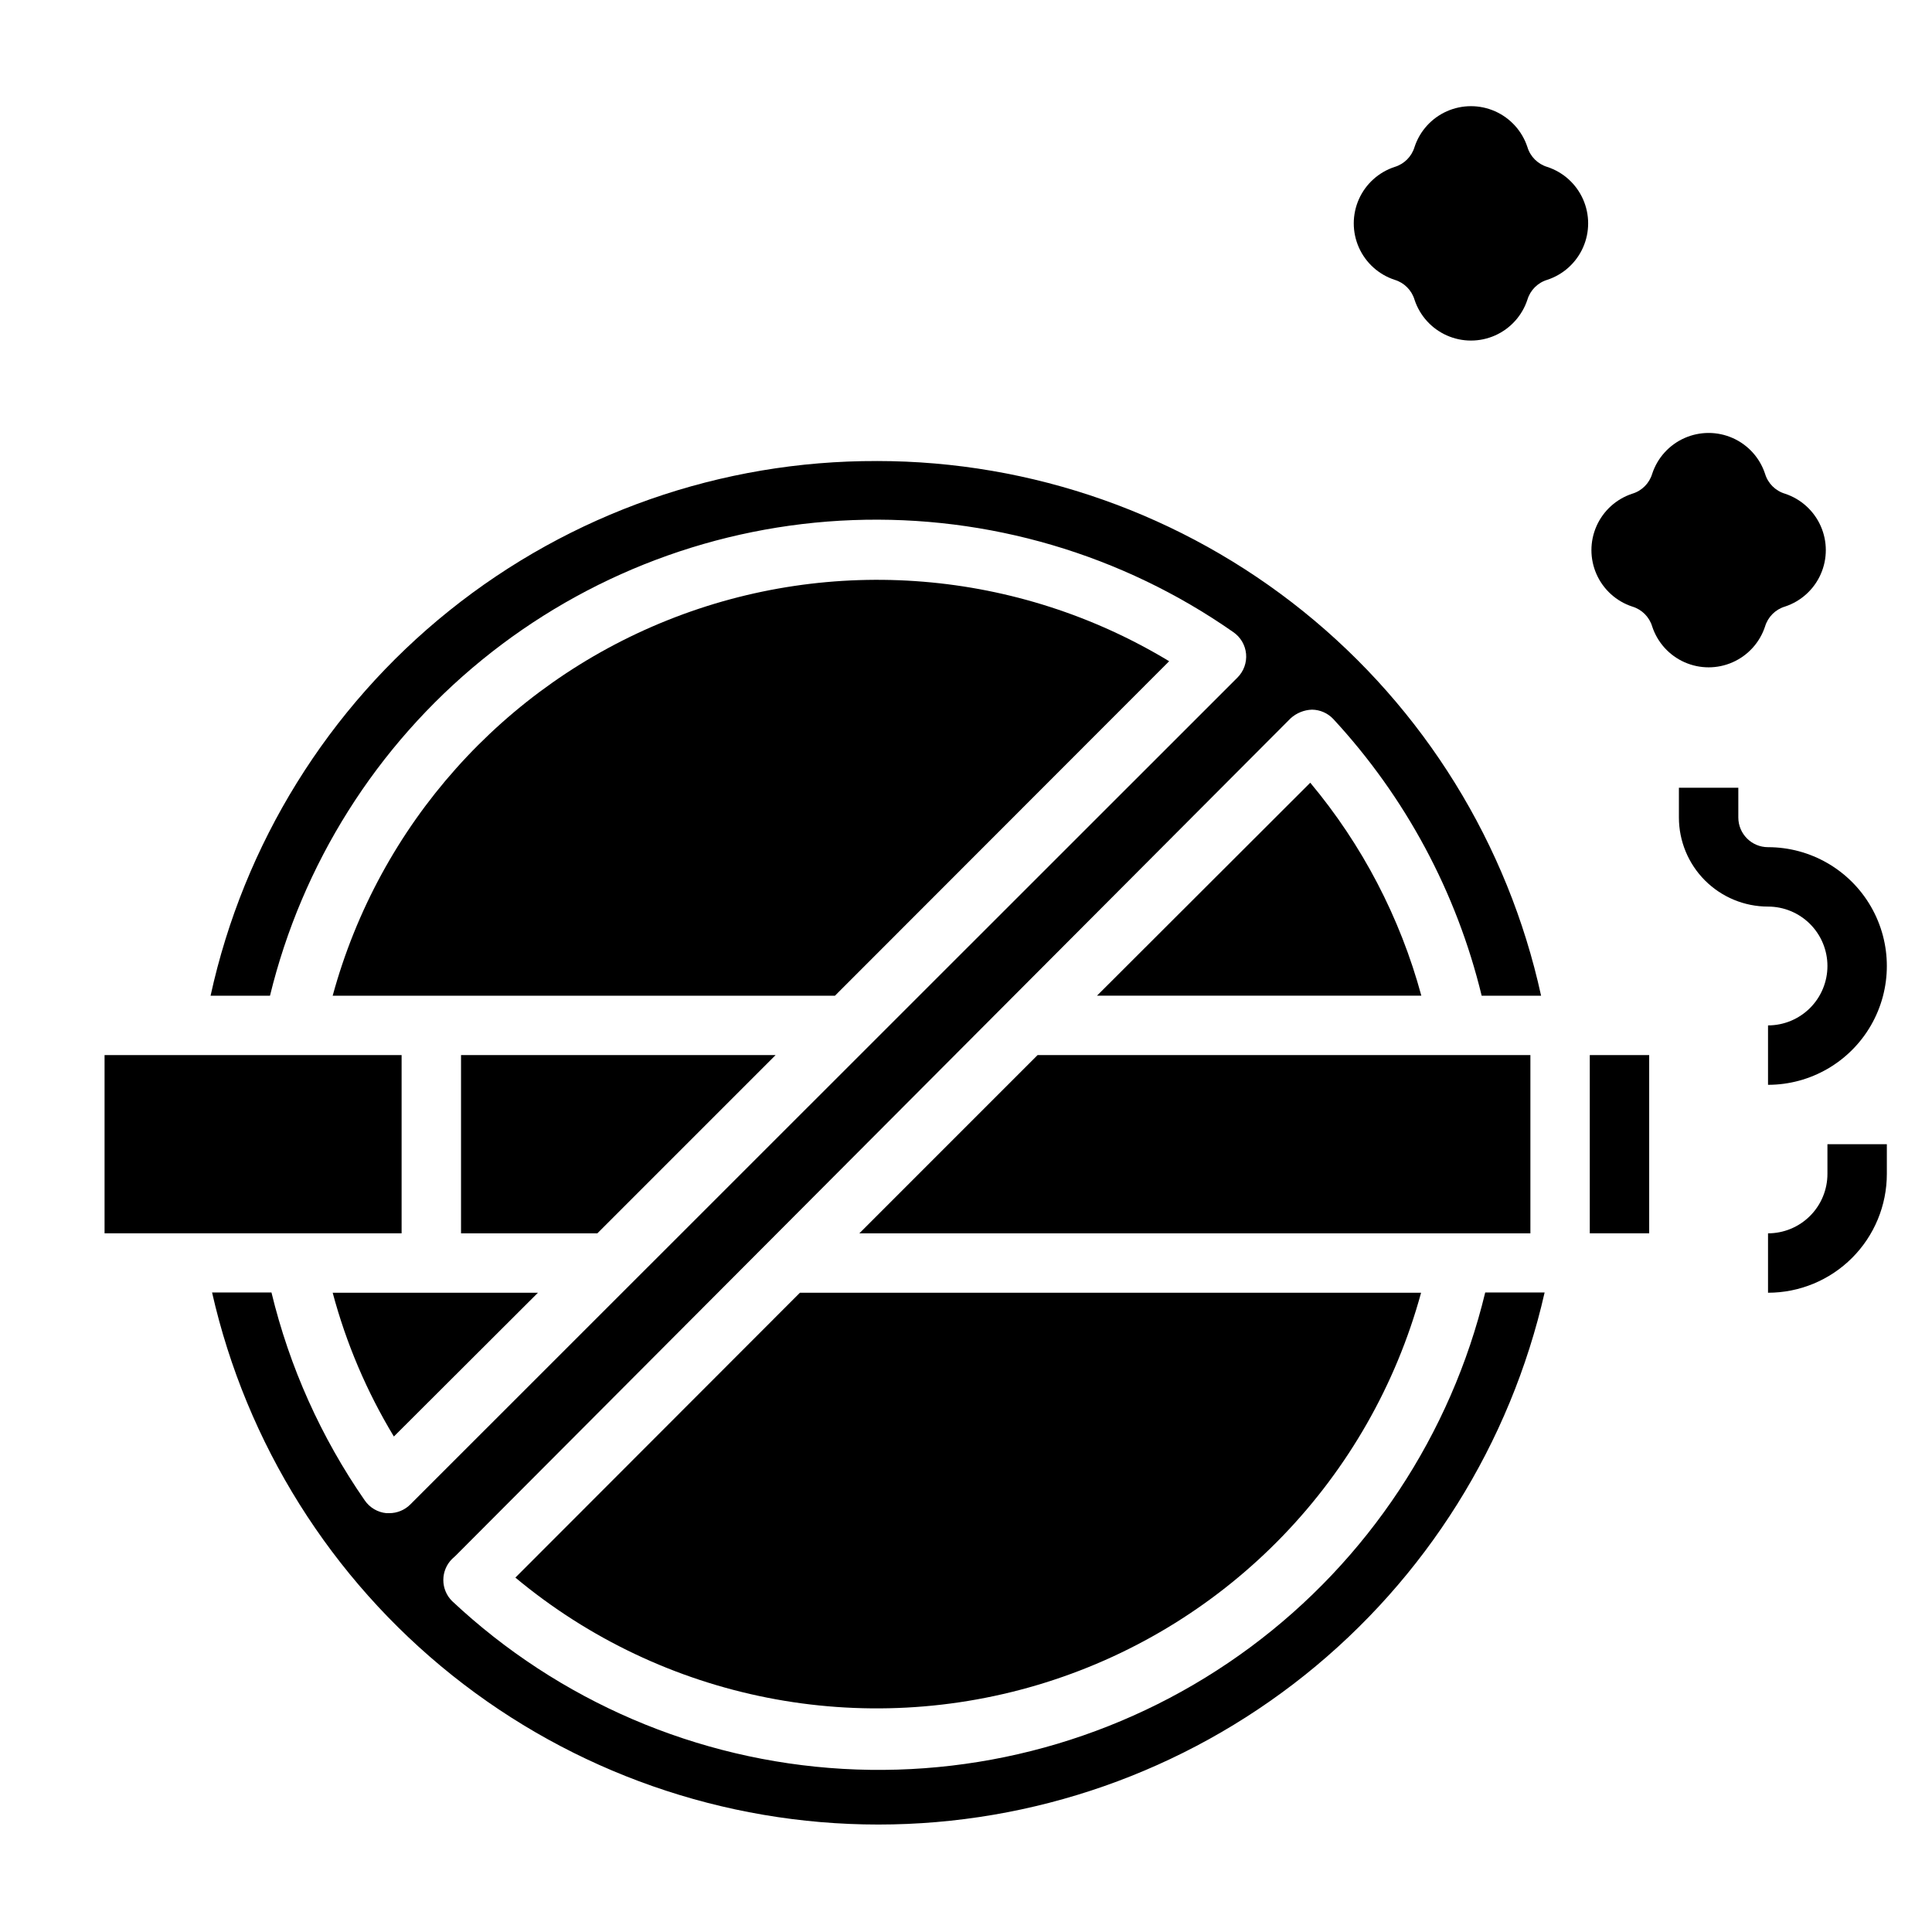
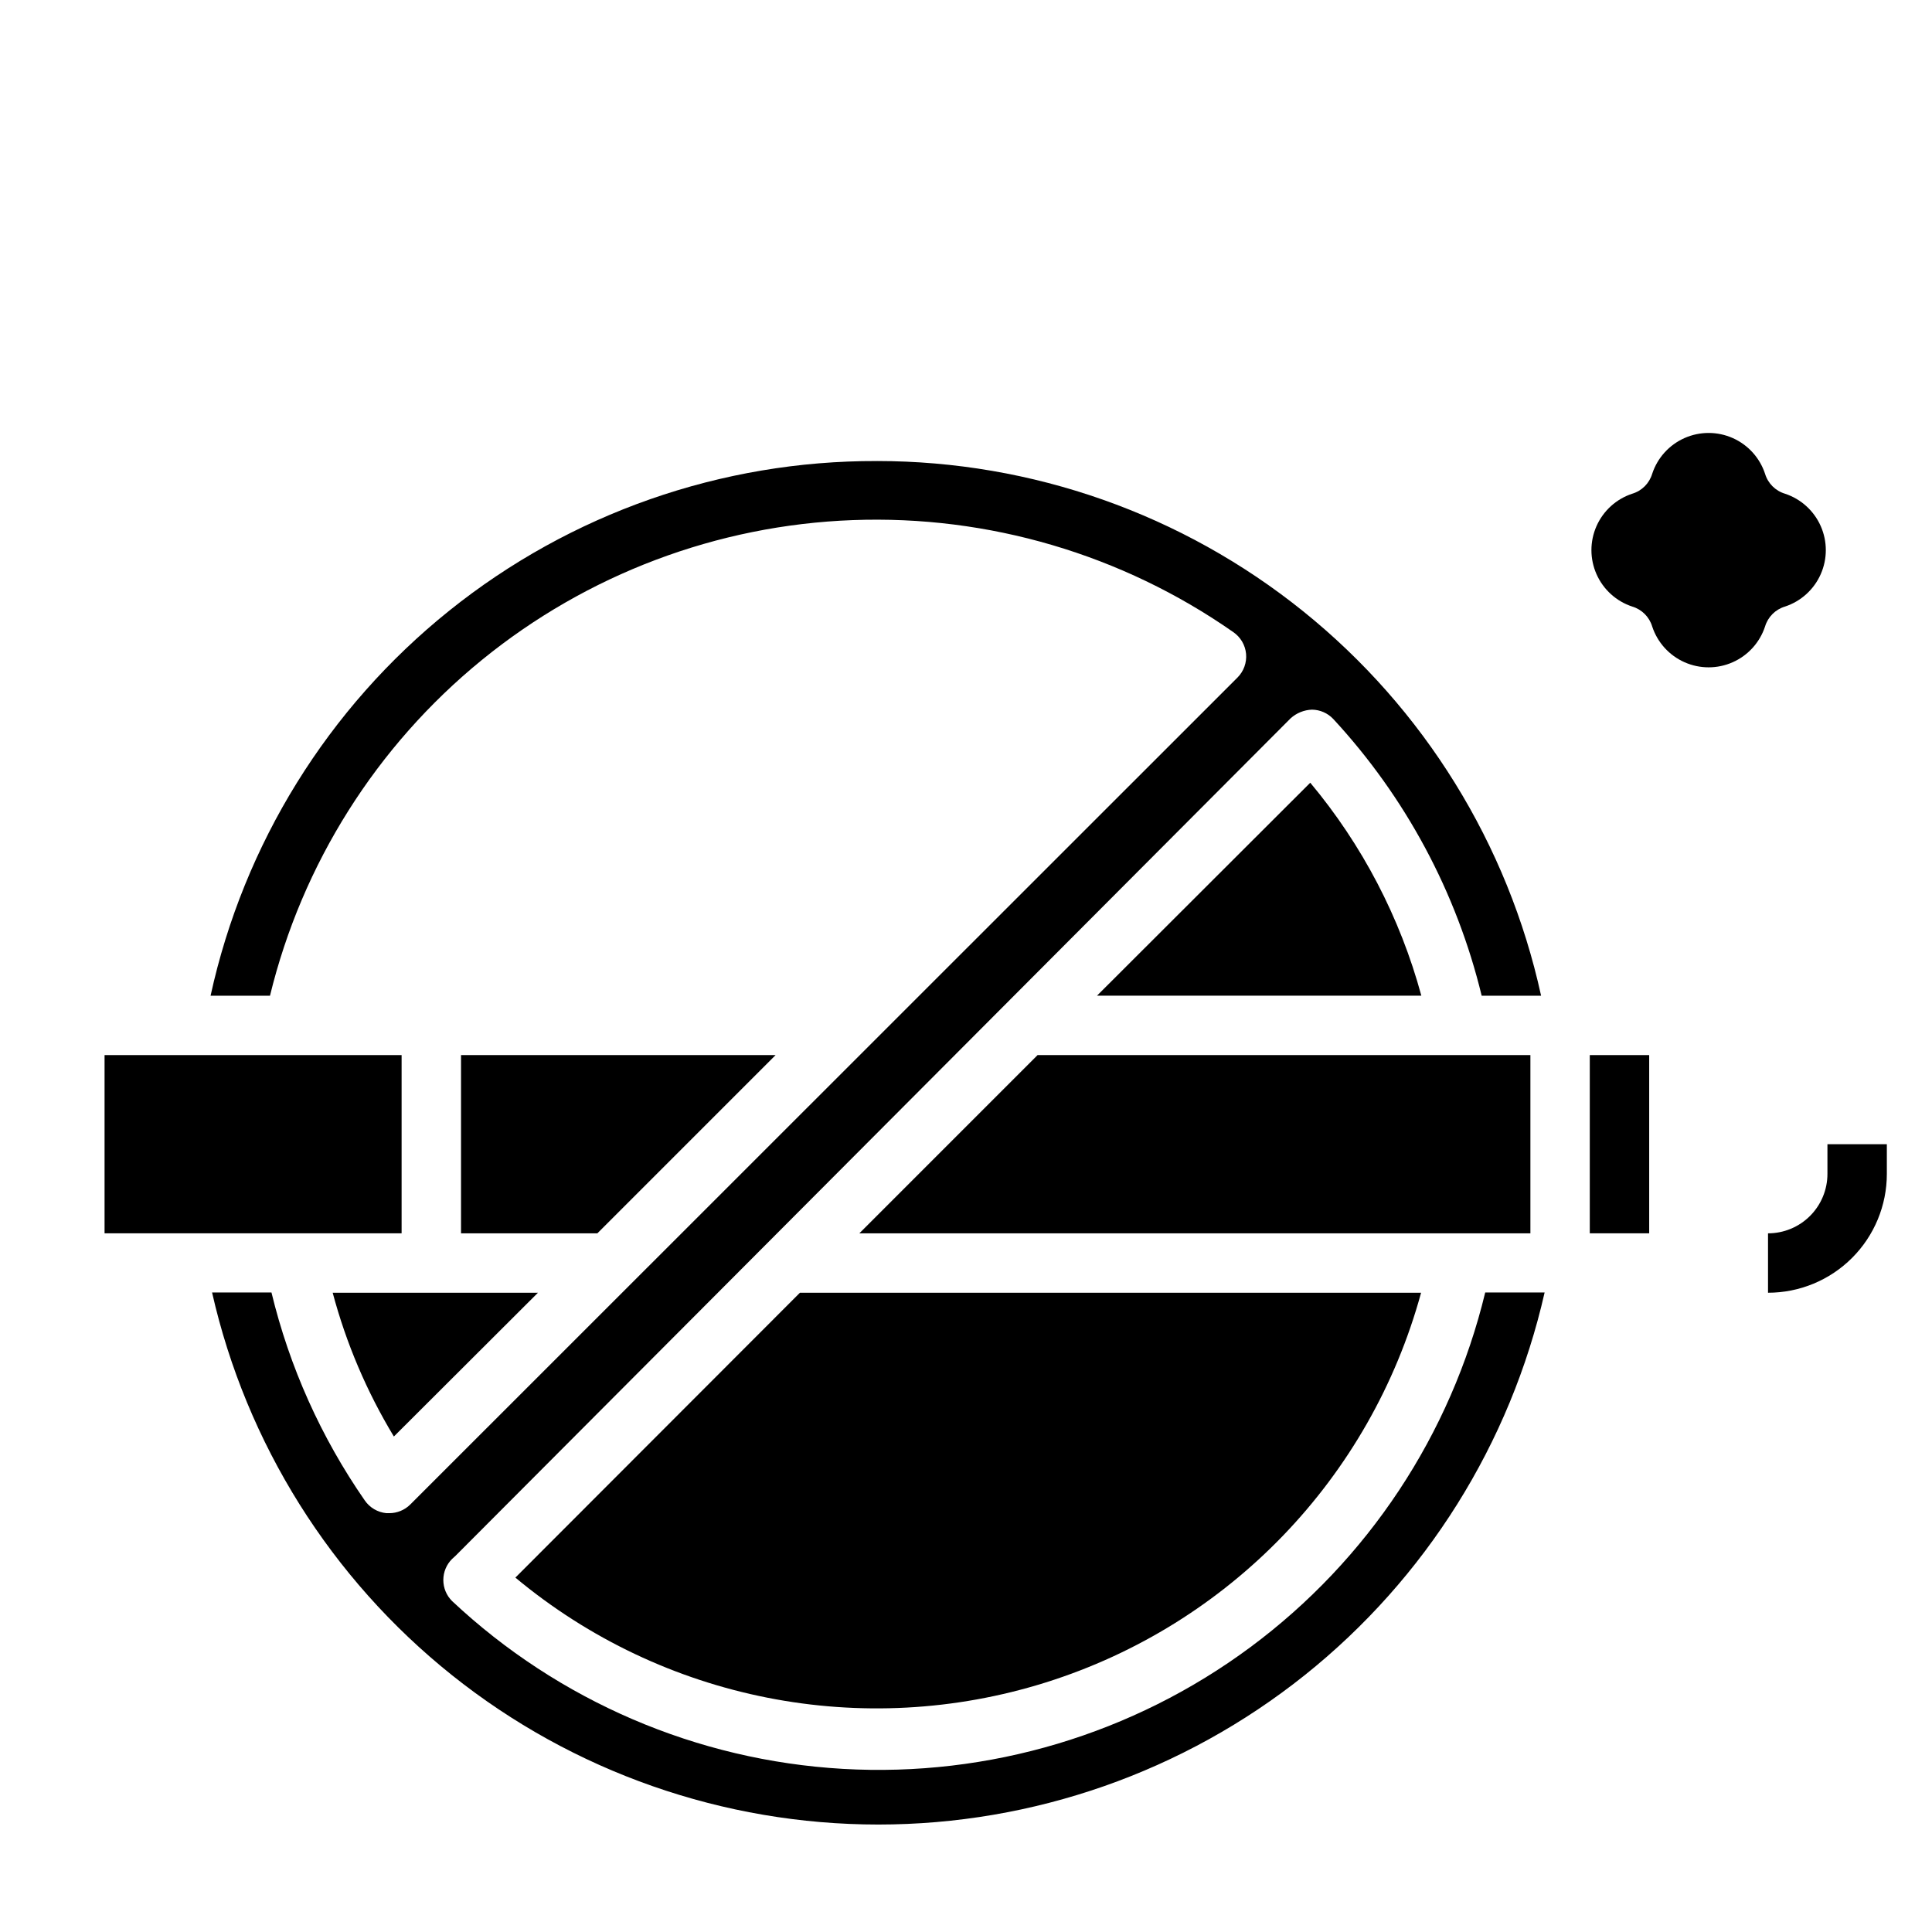
<svg xmlns="http://www.w3.org/2000/svg" fill="#000000" width="800px" height="800px" version="1.1" viewBox="144 144 512 512">
  <g>
    <path d="m248.38 524.69 38.18-38.102h-54.395c3.574 13.402 9.035 26.23 16.215 38.102z" />
    <path d="m280.58 562.08c39.098 32.574 92.074 43.035 140.62 27.766 48.543-15.27 85.992-54.168 99.402-103.26h-164.61z" />
    <path d="m549.57 423.61h-130.6l-47.23 47.234h177.83z" />
    <path d="m376.38 266.18c-41.195-0.125-81.188 13.871-113.32 39.652-32.129 25.785-54.453 61.797-63.254 102.04h15.746c8.52-34.953 28.211-66.172 56.082-88.918 27.875-22.746 62.406-35.781 98.355-37.121 35.953-1.344 71.359 9.078 100.85 29.684 1.922 1.32 3.164 3.426 3.383 5.746 0.215 2.336-0.621 4.644-2.281 6.301l-219.23 219.16c-1.488 1.473-3.5 2.293-5.59 2.281h-0.711c-2.32-0.219-4.426-1.461-5.746-3.383-11.57-16.684-19.953-35.367-24.719-55.105h-15.742c9.082 40.039 31.508 75.805 63.59 101.43 32.082 25.617 71.922 39.574 112.98 39.574 41.055 0 80.895-13.957 112.98-39.574 32.086-25.621 54.508-61.387 63.59-101.43h-15.742c-9.086 37.652-31.105 70.914-62.215 93.988s-69.332 34.492-108 32.266c-38.668-2.231-75.324-17.965-103.57-44.465-1.492-1.477-2.328-3.488-2.328-5.586 0-2.102 0.836-4.113 2.328-5.59l0.867-0.789 221.36-221.99c1.562-1.406 3.57-2.219 5.668-2.285 2.117 0.031 4.129 0.91 5.59 2.441 19.164 20.695 32.715 45.953 39.359 73.367h15.746c-8.781-40.152-31.023-76.094-63.039-101.87-32.016-25.773-71.879-39.828-112.98-39.828z" />
-     <path d="m453.84 319.23c-40.145-24.27-89.352-28.297-132.91-10.879-43.559 17.418-76.422 54.262-88.766 99.52h133.11z" />
    <path d="m434.71 407.87h85.961c-5.625-20.719-15.668-39.977-29.441-56.441z" />
    <path d="m349.54 423.61h-83.363v47.234h36.133z" />
    <path d="m171.71 423.61h78.719v47.23h-78.719z" />
    <path d="m565.31 423.61h15.742v47.23h-15.742z" />
    <path d="m611.76 310.02c0.758-2.531 2.738-4.512 5.273-5.273 4.227-1.387 7.668-4.5 9.473-8.57 1.805-4.066 1.805-8.707 0-12.773-1.805-4.066-5.246-7.18-9.473-8.57-2.535-0.758-4.516-2.742-5.273-5.273-1.391-4.227-4.504-7.668-8.57-9.473-4.066-1.805-8.707-1.805-12.777 0-4.066 1.805-7.18 5.246-8.566 9.473-0.762 2.531-2.742 4.516-5.277 5.273-4.227 1.391-7.668 4.504-9.473 8.57s-1.805 8.707 0 12.773c1.805 4.07 5.246 7.184 9.473 8.57 2.535 0.762 4.516 2.742 5.277 5.273 1.387 4.231 4.5 7.672 8.566 9.477 4.07 1.805 8.711 1.805 12.777 0 4.066-1.805 7.18-5.246 8.57-9.477z" />
-     <path d="m554.05 188.24c-2.531-0.762-4.516-2.742-5.273-5.273-1.391-4.231-4.504-7.672-8.57-9.477-4.066-1.805-8.707-1.805-12.777 0-4.066 1.805-7.18 5.246-8.566 9.477-0.762 2.531-2.742 4.512-5.273 5.273-4.231 1.387-7.672 4.5-9.477 8.566-1.805 4.07-1.805 8.711 0 12.777 1.805 4.066 5.246 7.18 9.477 8.57 2.531 0.758 4.512 2.742 5.273 5.273 1.387 4.227 4.5 7.668 8.566 9.473 4.07 1.805 8.711 1.805 12.777 0 4.066-1.805 7.18-5.246 8.57-9.473 0.758-2.531 2.742-4.516 5.273-5.273 4.227-1.391 7.668-4.504 9.473-8.57 1.805-4.066 1.805-8.707 0-12.777-1.805-4.066-5.246-7.18-9.473-8.566z" />
-     <path d="m628.29 400c0 4.176-1.66 8.18-4.613 11.133-2.953 2.949-6.957 4.609-11.133 4.609v15.746c11.25 0 21.645-6.004 27.27-15.746 5.625-9.742 5.625-21.746 0-31.488-5.625-9.742-16.02-15.742-27.27-15.742-4.348 0-7.871-3.527-7.871-7.875v-7.871h-15.746v7.871c0 6.266 2.488 12.273 6.918 16.699 4.43 4.43 10.438 6.918 16.699 6.918 4.176 0 8.18 1.66 11.133 4.613 2.953 2.953 4.613 6.957 4.613 11.133z" />
    <path d="m628.29 455.1c0 4.176-1.66 8.18-4.613 11.133s-6.957 4.613-11.133 4.613v15.742c8.352 0 16.359-3.316 22.266-9.223 5.906-5.902 9.223-13.914 9.223-22.266v-7.871h-15.742z" />
  </g>
</svg>